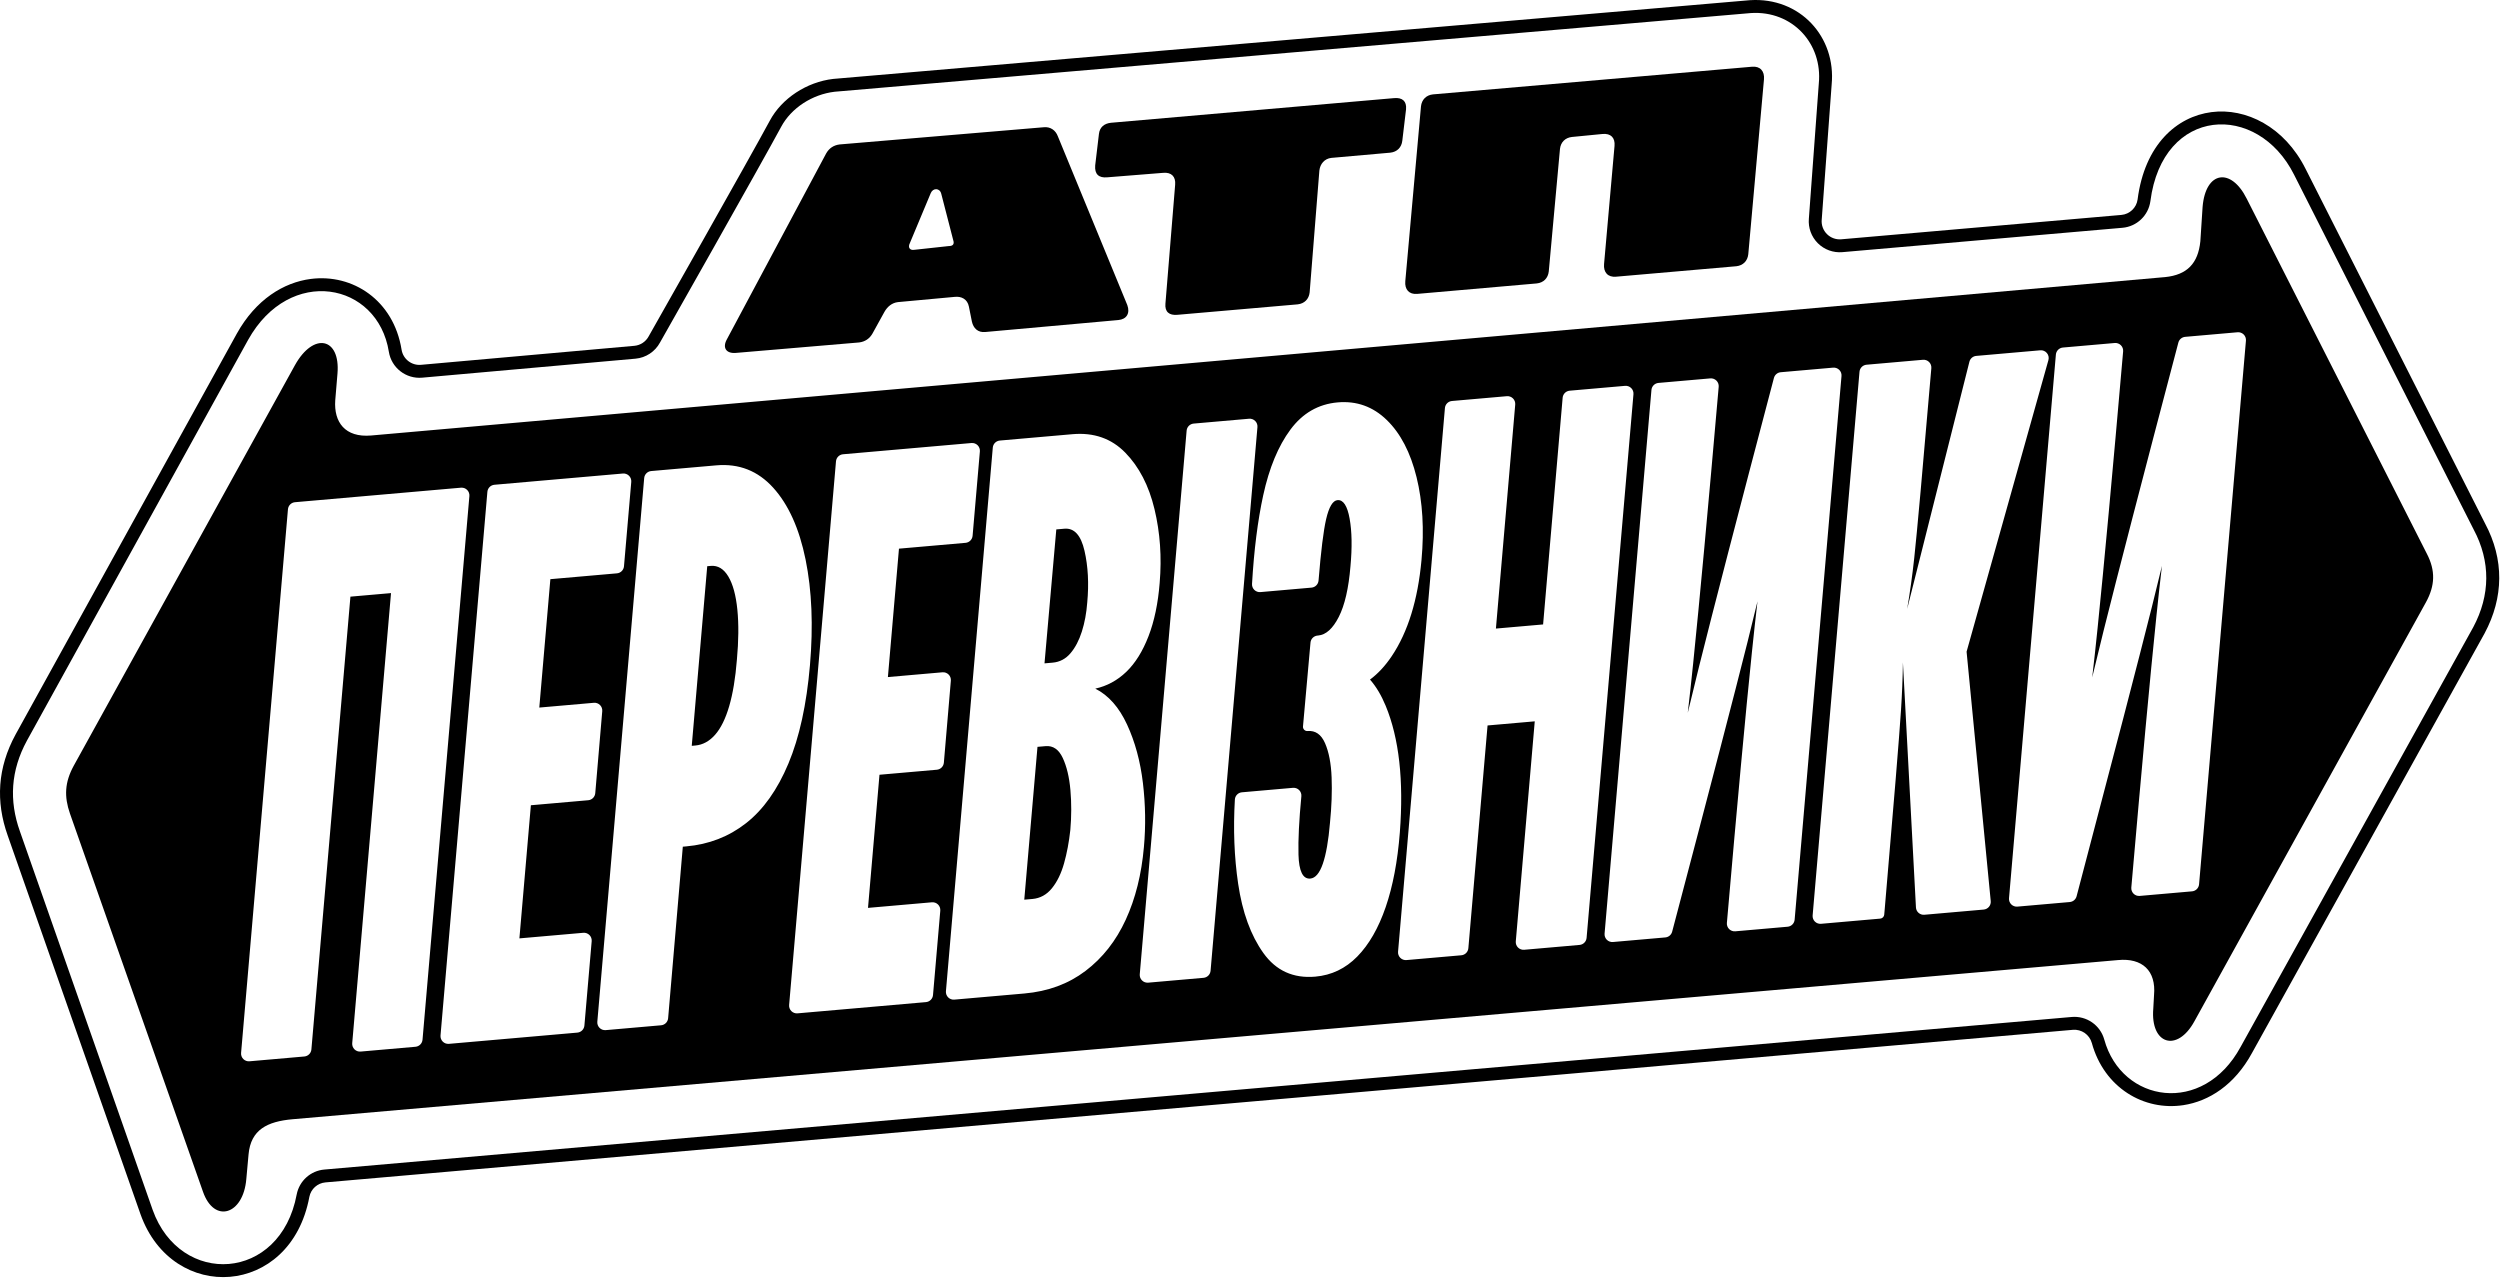
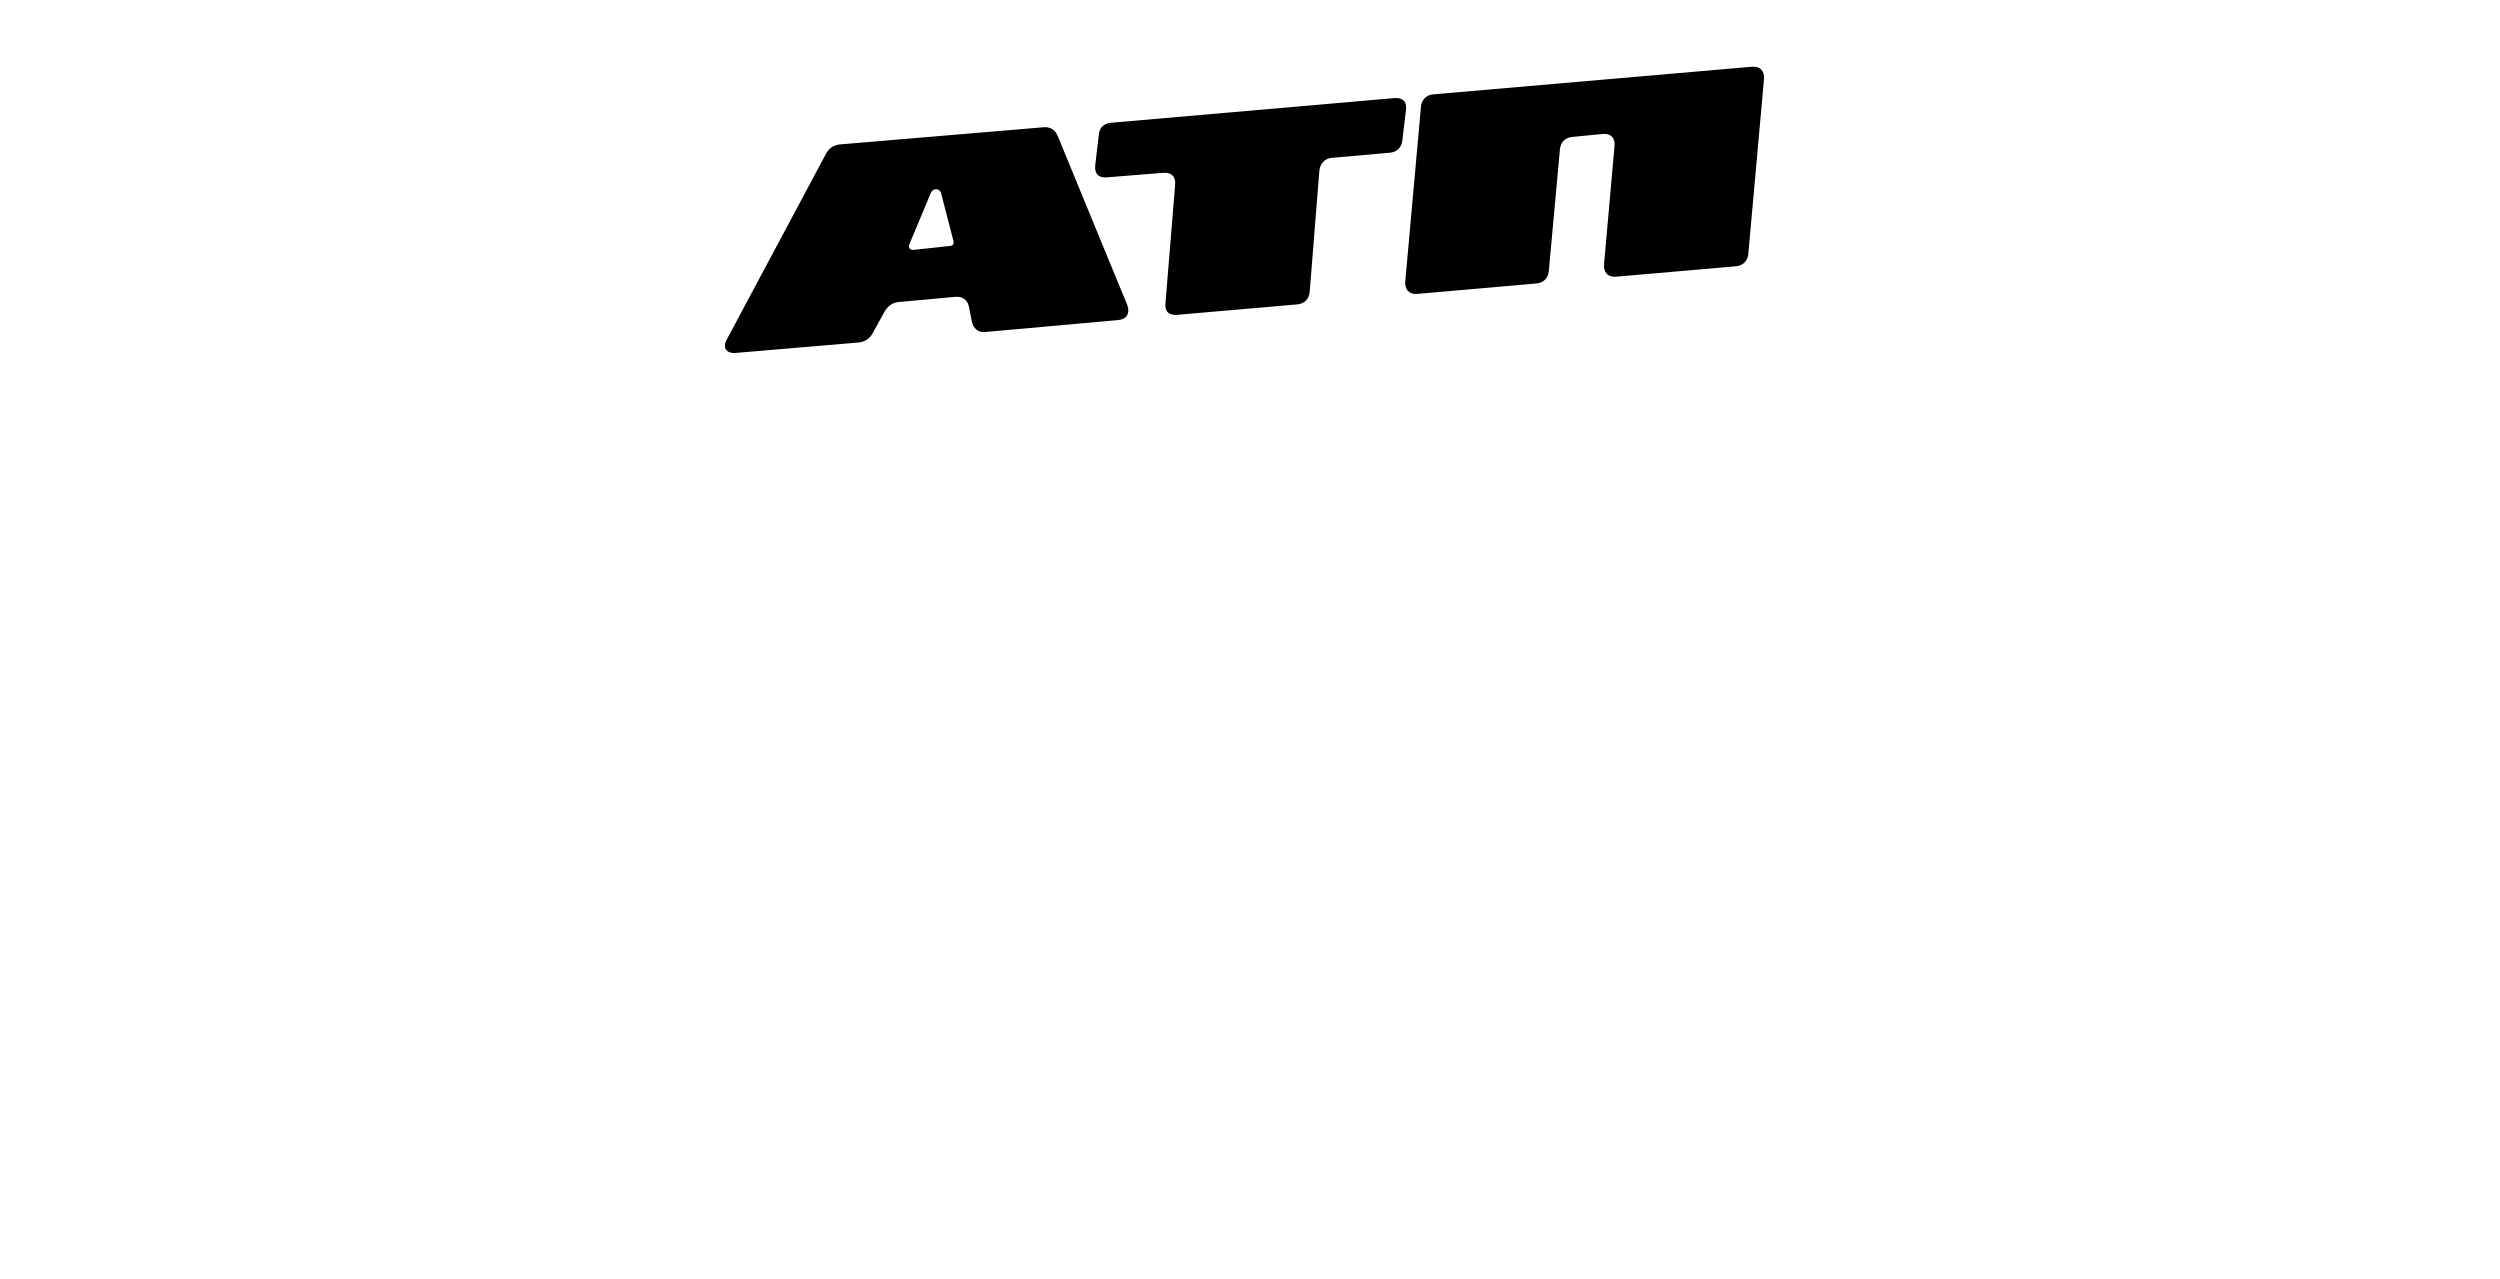
<svg xmlns="http://www.w3.org/2000/svg" width="100%" height="100%" viewBox="0 0 903 462" version="1.1" xml:space="preserve" style="fill-rule:evenodd;clip-rule:evenodd;stroke-linejoin:round;stroke-miterlimit:2;">
  <g>
    <g>
-       <path d="M782.084,100.083c7.827,-0.809 11.876,-4.858 12.685,-12.955l0.81,-12.416c1.08,-12.955 10.256,-14.305 15.924,-2.969l65.047,128.205c3.239,6.208 2.969,11.606 -0.27,17.544l-83.67,151.416c-6.208,11.336 -15.924,8.367 -14.845,-4.589l0.27,-4.858c0.81,-8.907 -4.318,-13.495 -12.955,-12.686l-659.375,57.49c-9.177,0.81 -15.115,3.779 -15.925,12.685l-0.809,8.907c-1.08,12.956 -11.606,16.195 -15.655,4.589l-48.043,-136.572c-2.159,-6.207 -1.889,-11.336 1.35,-17.274l79.892,-144.668c6.747,-12.146 16.464,-9.986 15.384,2.969l-0.81,9.716c-0.539,7.828 3.509,13.496 12.956,12.686l648.039,-57.22Zm-94.748,139.217l4.706,88.473c0.04,0.758 0.386,1.466 0.958,1.963c0.573,0.497 1.323,0.741 2.078,0.675l21.433,-1.875c0.743,-0.065 1.43,-0.425 1.907,-0.999c0.477,-0.573 0.704,-1.314 0.633,-2.057l-8.721,-90.087l29.557,-105.325c0.248,-0.884 0.046,-1.833 -0.54,-2.54c-0.586,-0.707 -1.482,-1.081 -2.397,-1.001l-23.132,2.024c-1.186,0.104 -2.177,0.948 -2.468,2.103l-22.479,89.281c1.011,-5.912 1.863,-12.046 2.555,-18.402c0.994,-9.136 3.051,-31.988 6.173,-68.557c0.07,-0.822 -0.227,-1.634 -0.811,-2.217c-0.584,-0.583 -1.397,-0.879 -2.219,-0.807l-20.374,1.783c-1.353,0.118 -2.426,1.192 -2.542,2.546l-16.929,196.369c-0.071,0.823 0.225,1.635 0.81,2.219c0.584,0.584 1.397,0.879 2.219,0.807l21.399,-1.872c0.786,-0.069 1.402,-0.707 1.444,-1.495l0.009,-0.185c0.02,-0.473 0.067,-0.994 0.14,-1.566c3.297,-38.318 5.261,-62.305 5.894,-71.962c0.383,-5.847 0.615,-11.613 0.697,-17.296Zm93.556,-34.885c-0.651,5.509 -1.321,11.6 -2.012,18.271c-2.309,22.322 -5.325,54.953 -9.05,97.892c-0.071,0.823 0.225,1.636 0.81,2.22c0.584,0.584 1.397,0.88 2.22,0.808l18.903,-1.654c1.353,-0.119 2.426,-1.192 2.543,-2.546l16.928,-196.369c0.071,-0.823 -0.225,-1.636 -0.809,-2.219c-0.585,-0.584 -1.398,-0.879 -2.22,-0.807l-18.92,1.655c-1.175,0.103 -2.16,0.932 -2.46,2.073c-13.042,49.476 -22.038,84.143 -26.987,104.002c-1.505,6.038 -2.883,11.686 -4.134,16.947c0.629,-5.362 1.276,-11.276 1.94,-17.743c2.303,-22.43 5.38,-55.771 9.232,-100.025c0.071,-0.823 -0.225,-1.636 -0.809,-2.221c-0.585,-0.584 -1.398,-0.88 -2.221,-0.808l-18.719,1.638c-1.353,0.119 -2.426,1.192 -2.542,2.546l-16.929,196.369c-0.071,0.823 0.225,1.636 0.81,2.219c0.584,0.584 1.397,0.879 2.22,0.807l18.919,-1.655c1.176,-0.103 2.16,-0.932 2.461,-2.072c13.5,-51.187 22.571,-86.049 27.213,-104.588c1.304,-5.208 2.508,-10.121 3.613,-14.74Zm-243.585,57.621l17.046,-1.491l-6.852,79.486c-0.071,0.823 0.225,1.635 0.81,2.219c0.584,0.584 1.397,0.879 2.22,0.807l20.004,-1.75c1.353,-0.119 2.426,-1.192 2.542,-2.546l16.929,-196.369c0.071,-0.823 -0.225,-1.636 -0.81,-2.219c-0.584,-0.584 -1.397,-0.879 -2.219,-0.807l-20.005,1.75c-1.353,0.118 -2.425,1.192 -2.542,2.545l-7.059,81.885l-17.046,1.491l6.975,-80.909c0.071,-0.823 -0.226,-1.635 -0.81,-2.219c-0.585,-0.584 -1.397,-0.879 -2.22,-0.807l-19.821,1.734c-1.353,0.118 -2.426,1.192 -2.542,2.546l-16.929,196.369c-0.071,0.823 0.225,1.635 0.81,2.219c0.584,0.584 1.397,0.879 2.219,0.807l19.821,-1.734c1.354,-0.118 2.426,-1.192 2.543,-2.545l6.936,-80.462Zm97.504,-44.84c-0.651,5.509 -1.321,11.599 -2.011,18.271c-2.309,22.322 -5.326,54.952 -9.05,97.892c-0.072,0.823 0.224,1.635 0.809,2.219c0.584,0.584 1.397,0.88 2.22,0.808l18.903,-1.654c1.354,-0.118 2.426,-1.192 2.543,-2.545l16.929,-196.37c0.071,-0.823 -0.226,-1.635 -0.81,-2.219c-0.585,-0.584 -1.397,-0.879 -2.22,-0.807l-18.92,1.655c-1.175,0.103 -2.159,0.932 -2.46,2.073c-13.042,49.476 -22.038,84.144 -26.987,104.003c-1.505,6.037 -2.883,11.686 -4.134,16.946c0.63,-5.361 1.276,-11.276 1.94,-17.743c2.303,-22.429 5.38,-55.771 9.232,-100.025c0.072,-0.823 -0.225,-1.636 -0.809,-2.22c-0.585,-0.584 -1.397,-0.88 -2.221,-0.808l-18.719,1.638c-1.353,0.118 -2.425,1.192 -2.542,2.545l-16.929,196.37c-0.071,0.823 0.226,1.635 0.81,2.219c0.584,0.583 1.397,0.879 2.22,0.807l18.92,-1.655c1.175,-0.103 2.159,-0.932 2.46,-2.073c13.5,-51.186 22.571,-86.049 27.213,-104.587c1.304,-5.209 2.508,-10.122 3.613,-14.74Zm-139.966,28.27c2.885,-2.134 5.512,-4.969 7.879,-8.503c5.826,-8.699 9.401,-20.261 10.725,-34.685c1.007,-11.007 0.412,-20.981 -1.786,-29.919c-2.198,-8.939 -5.787,-15.826 -10.766,-20.662c-4.978,-4.836 -10.889,-6.954 -17.732,-6.355c-6.965,0.609 -12.65,3.883 -17.056,9.822c-4.405,5.94 -7.684,13.851 -9.836,23.735c-1.98,9.095 -3.327,19.767 -4.041,32.018c-0.047,0.811 0.261,1.602 0.844,2.167c0.583,0.566 1.382,0.85 2.192,0.779l18.448,-1.614c1.357,-0.119 2.431,-1.198 2.543,-2.556c0.87,-10.671 1.785,-18.069 2.745,-22.192c1.029,-4.421 2.399,-6.706 4.11,-6.855c2.077,-0.182 3.534,2.044 4.37,6.677c0.837,4.634 0.938,10.367 0.305,17.2c-0.658,7.965 -2.064,14.065 -4.217,18.301c-2.154,4.236 -4.636,6.477 -7.446,6.723l-0.233,0.021c-1.35,0.118 -2.421,1.187 -2.542,2.536l-2.709,30.276c-0.041,0.454 0.122,0.903 0.444,1.225c0.322,0.323 0.77,0.486 1.224,0.446c2.811,-0.246 4.909,1.218 6.295,4.392c1.386,3.173 2.177,7.293 2.374,12.359c0.197,5.065 -0.001,10.542 -0.594,16.431c-0.544,6.448 -1.406,11.371 -2.586,14.769c-1.18,3.398 -2.687,5.177 -4.52,5.338c-2.688,0.235 -4.11,-2.653 -4.267,-8.664c-0.139,-5.342 0.207,-12.363 1.039,-21.062c0.079,-0.826 -0.214,-1.645 -0.799,-2.234c-0.585,-0.589 -1.401,-0.888 -2.228,-0.816l-18.443,1.615c-1.38,0.12 -2.463,1.233 -2.547,2.615c-0.625,10.672 -0.231,20.806 1.181,30.403c1.518,10.315 4.557,18.663 9.117,25.041c4.56,6.379 10.811,9.221 18.754,8.526c5.865,-0.513 10.917,-2.932 15.156,-7.256c4.239,-4.325 7.659,-10.272 10.259,-17.842c2.601,-7.57 4.307,-16.568 5.119,-26.993c1.436,-18.764 -0.266,-34.006 -5.109,-45.725c-1.58,-3.824 -3.469,-6.984 -5.666,-9.482Zm-248.212,60.357l1.234,-0.108c8.187,-0.717 15.392,-3.512 21.614,-8.387c6.223,-4.874 11.32,-12.051 15.293,-21.529c3.973,-9.478 6.568,-21.331 7.786,-35.557c1.218,-14.227 0.691,-26.936 -1.581,-38.127c-2.272,-11.191 -6.169,-19.84 -11.689,-25.946c-5.521,-6.107 -12.375,-8.802 -20.562,-8.085l-23.504,2.056c-1.353,0.118 -2.425,1.192 -2.542,2.546l-16.929,196.369c-0.071,0.823 0.225,1.635 0.81,2.219c0.584,0.584 1.397,0.879 2.22,0.807l20.003,-1.75c1.354,-0.118 2.426,-1.193 2.542,-2.547l5.305,-61.961Zm4.511,-36.542l-1.283,0.112l5.59,-64.876l1.283,-0.112c2.566,-0.224 4.678,1.05 6.337,3.823c1.659,2.773 2.747,6.772 3.266,11.998c0.519,5.226 0.461,11.256 -0.172,18.089c-0.528,6.635 -1.455,12.223 -2.781,16.764c-1.327,4.54 -3.027,7.983 -5.099,10.33c-2.073,2.346 -4.453,3.637 -7.141,3.872Zm-40.056,101.15l2.63,-30.48c0.071,-0.823 -0.226,-1.635 -0.81,-2.219c-0.584,-0.584 -1.397,-0.879 -2.22,-0.807l-23.08,2.019l4.145,-48.088l20.713,-1.812c1.355,-0.119 2.427,-1.194 2.543,-2.548l2.526,-29.624c0.07,-0.823 -0.227,-1.635 -0.811,-2.218c-0.585,-0.583 -1.397,-0.878 -2.219,-0.806l-19.71,1.725l3.999,-46.381l24.05,-2.104c1.354,-0.119 2.426,-1.193 2.543,-2.546l2.63,-30.48c0.071,-0.823 -0.226,-1.635 -0.81,-2.219c-0.585,-0.584 -1.397,-0.879 -2.22,-0.807l-46.398,4.059c-1.353,0.118 -2.426,1.192 -2.542,2.545l-16.929,196.37c-0.071,0.823 0.225,1.635 0.81,2.219c0.584,0.584 1.397,0.879 2.219,0.807l46.399,-4.059c1.353,-0.119 2.425,-1.192 2.542,-2.546Zm125.916,-11.016l2.63,-30.48c0.071,-0.823 -0.225,-1.636 -0.81,-2.219c-0.584,-0.584 -1.397,-0.879 -2.22,-0.807l-23.08,2.019l4.146,-48.088l20.713,-1.812c1.354,-0.119 2.427,-1.194 2.542,-2.549l2.526,-29.624c0.07,-0.822 -0.227,-1.634 -0.811,-2.217c-0.584,-0.583 -1.396,-0.878 -2.219,-0.806l-19.71,1.724l3.999,-46.381l24.051,-2.104c1.353,-0.118 2.425,-1.192 2.542,-2.545l2.63,-30.48c0.071,-0.823 -0.225,-1.636 -0.81,-2.219c-0.584,-0.584 -1.397,-0.88 -2.22,-0.808l-46.398,4.06c-1.353,0.118 -2.425,1.192 -2.542,2.545l-16.929,196.37c-0.071,0.823 0.225,1.635 0.81,2.219c0.584,0.583 1.397,0.879 2.22,0.807l46.398,-4.059c1.353,-0.119 2.426,-1.193 2.542,-2.546Zm-246.889,23.923l19.82,-1.734c1.354,-0.118 2.426,-1.192 2.543,-2.546l14.097,-163.548l14.663,-1.283l-14.013,162.573c-0.071,0.823 0.226,1.636 0.81,2.219c0.585,0.584 1.397,0.879 2.22,0.807l19.821,-1.734c1.353,-0.118 2.426,-1.192 2.542,-2.545l16.929,-196.37c0.071,-0.823 -0.225,-1.635 -0.81,-2.219c-0.584,-0.584 -1.397,-0.879 -2.219,-0.807l-59.962,5.246c-1.353,0.118 -2.426,1.192 -2.542,2.546l-16.929,196.369c-0.071,0.823 0.225,1.635 0.81,2.219c0.584,0.584 1.397,0.879 2.22,0.807Zm324.599,-28.399l20.004,-1.75c1.353,-0.118 2.426,-1.192 2.542,-2.545l16.929,-196.37c0.071,-0.823 -0.225,-1.635 -0.81,-2.219c-0.584,-0.584 -1.397,-0.879 -2.219,-0.807l-20.005,1.75c-1.353,0.119 -2.425,1.192 -2.542,2.546l-16.929,196.369c-0.071,0.823 0.225,1.636 0.81,2.219c0.584,0.584 1.397,0.879 2.22,0.807Zm-70.015,6.126l25.278,-2.212c8.553,-0.748 15.919,-3.463 22.097,-8.146c6.177,-4.682 11.025,-10.848 14.542,-18.498c3.517,-7.65 5.706,-16.408 6.567,-26.273c0.69,-7.591 0.57,-15.299 -0.361,-23.125c-0.931,-7.826 -2.84,-14.86 -5.725,-21.103c-2.886,-6.242 -6.712,-10.567 -11.478,-12.974c4.228,-0.935 7.96,-2.956 11.197,-6.063c3.238,-3.107 5.911,-7.389 8.019,-12.845c2.108,-5.456 3.455,-11.88 4.039,-19.274c0.788,-9.294 0.164,-18.182 -1.871,-26.664c-2.035,-8.482 -5.554,-15.281 -10.557,-20.397c-5.004,-5.116 -11.354,-7.338 -19.053,-6.664l-26.252,2.297c-1.354,0.118 -2.426,1.192 -2.543,2.545l-16.929,196.37c-0.071,0.823 0.226,1.635 0.81,2.219c0.585,0.583 1.397,0.879 2.22,0.807Zm28.201,-36.355l-2.933,0.256l4.774,-55.203l2.933,-0.256c2.688,-0.235 4.752,1.184 6.191,4.259c1.438,3.075 2.362,6.947 2.771,11.618c0.408,4.671 0.397,9.473 -0.033,14.406c-0.479,4.372 -1.236,8.391 -2.269,12.059c-1.034,3.667 -2.495,6.666 -4.385,8.997c-1.889,2.33 -4.239,3.618 -7.049,3.864Zm7.307,-85.359l-2.932,0.257l4.263,-48.381l2.932,-0.257c3.544,-0.31 5.962,2.35 7.255,7.979c1.293,5.629 1.622,11.86 0.989,18.693c-0.284,3.79 -0.933,7.283 -1.946,10.478c-1.013,3.195 -2.385,5.809 -4.116,7.843c-1.73,2.034 -3.879,3.164 -6.445,3.388Z" />
      <path d="M265.758,127.475c-3.509,0.27 -4.858,-1.889 -3.239,-4.858l35.897,-67.206c1.08,-1.89 2.699,-2.969 4.858,-3.239l73.684,-6.208c2.429,-0.27 4.319,1.08 5.128,3.239l25.101,60.998c1.08,2.969 -0.27,5.128 -3.238,5.398l-48.043,4.319c-2.699,0.269 -4.319,-1.35 -4.859,-3.779l-1.079,-5.398c-0.54,-2.699 -2.699,-3.779 -5.128,-3.509l-20.513,1.889c-2.159,0.27 -3.779,1.62 -4.858,3.509l-4.319,7.827c-1.079,1.89 -2.699,2.969 -4.858,3.239l-44.534,3.779Zm62.887,-39.676c-0.809,1.619 0,2.699 1.62,2.429l12.415,-1.349c1.35,-0 2.16,-0.54 1.62,-2.16l-4.319,-16.734c-0.539,-2.159 -2.969,-2.159 -3.778,-0.27l-7.558,18.084Zm183.265,18.353c-2.969,0.27 -4.588,-1.619 -4.318,-4.588l5.668,-63.157c0.27,-2.429 1.889,-4.049 4.318,-4.319l115.249,-9.986c2.969,-0.27 4.588,1.619 4.318,4.588l-5.668,63.158c-0.269,2.429 -1.889,4.048 -4.318,4.318l-43.454,3.779c-2.969,0.27 -4.589,-1.62 -4.319,-4.589l3.779,-42.644c0.27,-2.969 -1.35,-4.589 -4.319,-4.319l-11.066,1.08c-2.429,0.27 -4.048,1.889 -4.318,4.318l-4.049,44.264c-0.27,2.43 -1.889,4.049 -4.318,4.319l-43.185,3.778Zm-86.639,7.558c-2.969,0.27 -4.588,-1.08 -4.319,-4.049l3.509,-42.914c0.27,-2.969 -1.349,-4.589 -4.318,-4.319l-20.243,1.62c-2.969,0.269 -4.588,-1.08 -4.318,-4.319l1.349,-11.336c0.27,-2.429 1.889,-3.779 4.319,-4.048l102.293,-8.907c2.969,-0.27 4.588,1.079 4.319,4.048l-1.35,11.336c-0.27,2.429 -1.889,4.049 -4.318,4.319l-21.323,1.889c-2.429,0.27 -4.048,2.159 -4.318,4.588l-3.509,43.995c-0.27,2.429 -1.889,4.048 -4.319,4.318l-43.454,3.779Z" />
    </g>
-     <path d="M2.793,301.828c-4.407,-12.353 -3.697,-24.529 2.832,-36.529l0.014,-0.024l79.897,-144.764l0.009,-0.017c6.88,-12.345 16.941,-18.477 26.693,-19.74c15.144,-1.961 29.937,7.667 32.81,25.55l0,0.002c0.542,3.384 3.608,5.772 7.021,5.468l77.051,-6.861c2.191,-0.195 4.136,-1.48 5.175,-3.419l0.053,-0.097c0,0 37.116,-65.505 43.702,-77.801c4.312,-8.05 13.29,-13.959 22.866,-15.086l0.146,-0.014l330.964,-28.425l0.105,-0.008c18.028,-1.138 31.133,13.259 29.461,30.52l-3.585,48.735l-0.005,0.057c-0.165,1.919 0.526,3.813 1.889,5.175c1.362,1.362 3.257,2.052 5.176,1.885c25.126,-2.179 79.146,-6.865 101.151,-8.8l0.006,-0c3.018,-0.262 5.454,-2.574 5.872,-5.553c2.558,-19.902 14.196,-29.965 26.683,-31.582c12.465,-1.615 26.374,5.263 34.008,20.519l64.823,128.066c6.931,12.984 6.771,26.678 -0.165,39.661l-0.035,0.063l-84.002,151.553c-6.253,11.513 -15.537,17.407 -24.763,18.818c-14.204,2.172 -28.611,-6.216 -33.079,-22.453c-0.841,-3.029 -3.722,-5.027 -6.854,-4.754c-77.548,6.767 -558.557,48.741 -631.158,55.109l-0.002,0.001c-2.878,0.251 -5.243,2.372 -5.804,5.204c-3.415,18.341 -15.874,27.816 -28.674,28.899c-12.888,1.09 -26.522,-6.313 -32.339,-22.651l-0.007,-0.021l-47.935,-136.686Zm4.395,-1.551l47.938,136.695c9.959,27.971 46.174,26.069 52.045,-5.565c0.955,-4.878 5.024,-8.535 9.976,-8.967c72.601,-6.369 553.613,-48.343 631.16,-55.11c5.369,-0.469 10.308,2.958 11.75,8.15c6.297,22.885 35.715,27.621 49.266,2.637l84.011,-151.567c6.17,-11.55 6.328,-23.732 0.158,-35.281l-64.867,-128.152c-13.194,-26.388 -47.497,-24.789 -51.908,9.568c-0.712,5.161 -4.9,9.143 -10.09,9.593c-22.007,1.935 -76.03,6.621 -101.157,8.8c-3.29,0.286 -6.538,-0.897 -8.874,-3.231c-2.335,-2.334 -3.52,-5.581 -3.237,-8.871l3.589,-48.789c1.424,-14.397 -9.493,-26.422 -24.523,-25.472l-330.964,28.424c-8.069,0.949 -15.669,5.875 -19.302,12.657c-6.595,12.312 -43.756,77.899 -43.756,77.899c-1.78,3.323 -5.115,5.526 -8.87,5.86l-77.051,6.862c-5.851,0.52 -11.107,-3.574 -12.036,-9.374c-4.041,-25.154 -35.802,-31.246 -50.83,-4.28l-79.897,144.764c-5.853,10.758 -6.486,21.675 -2.531,32.75Z" />
  </g>
</svg>